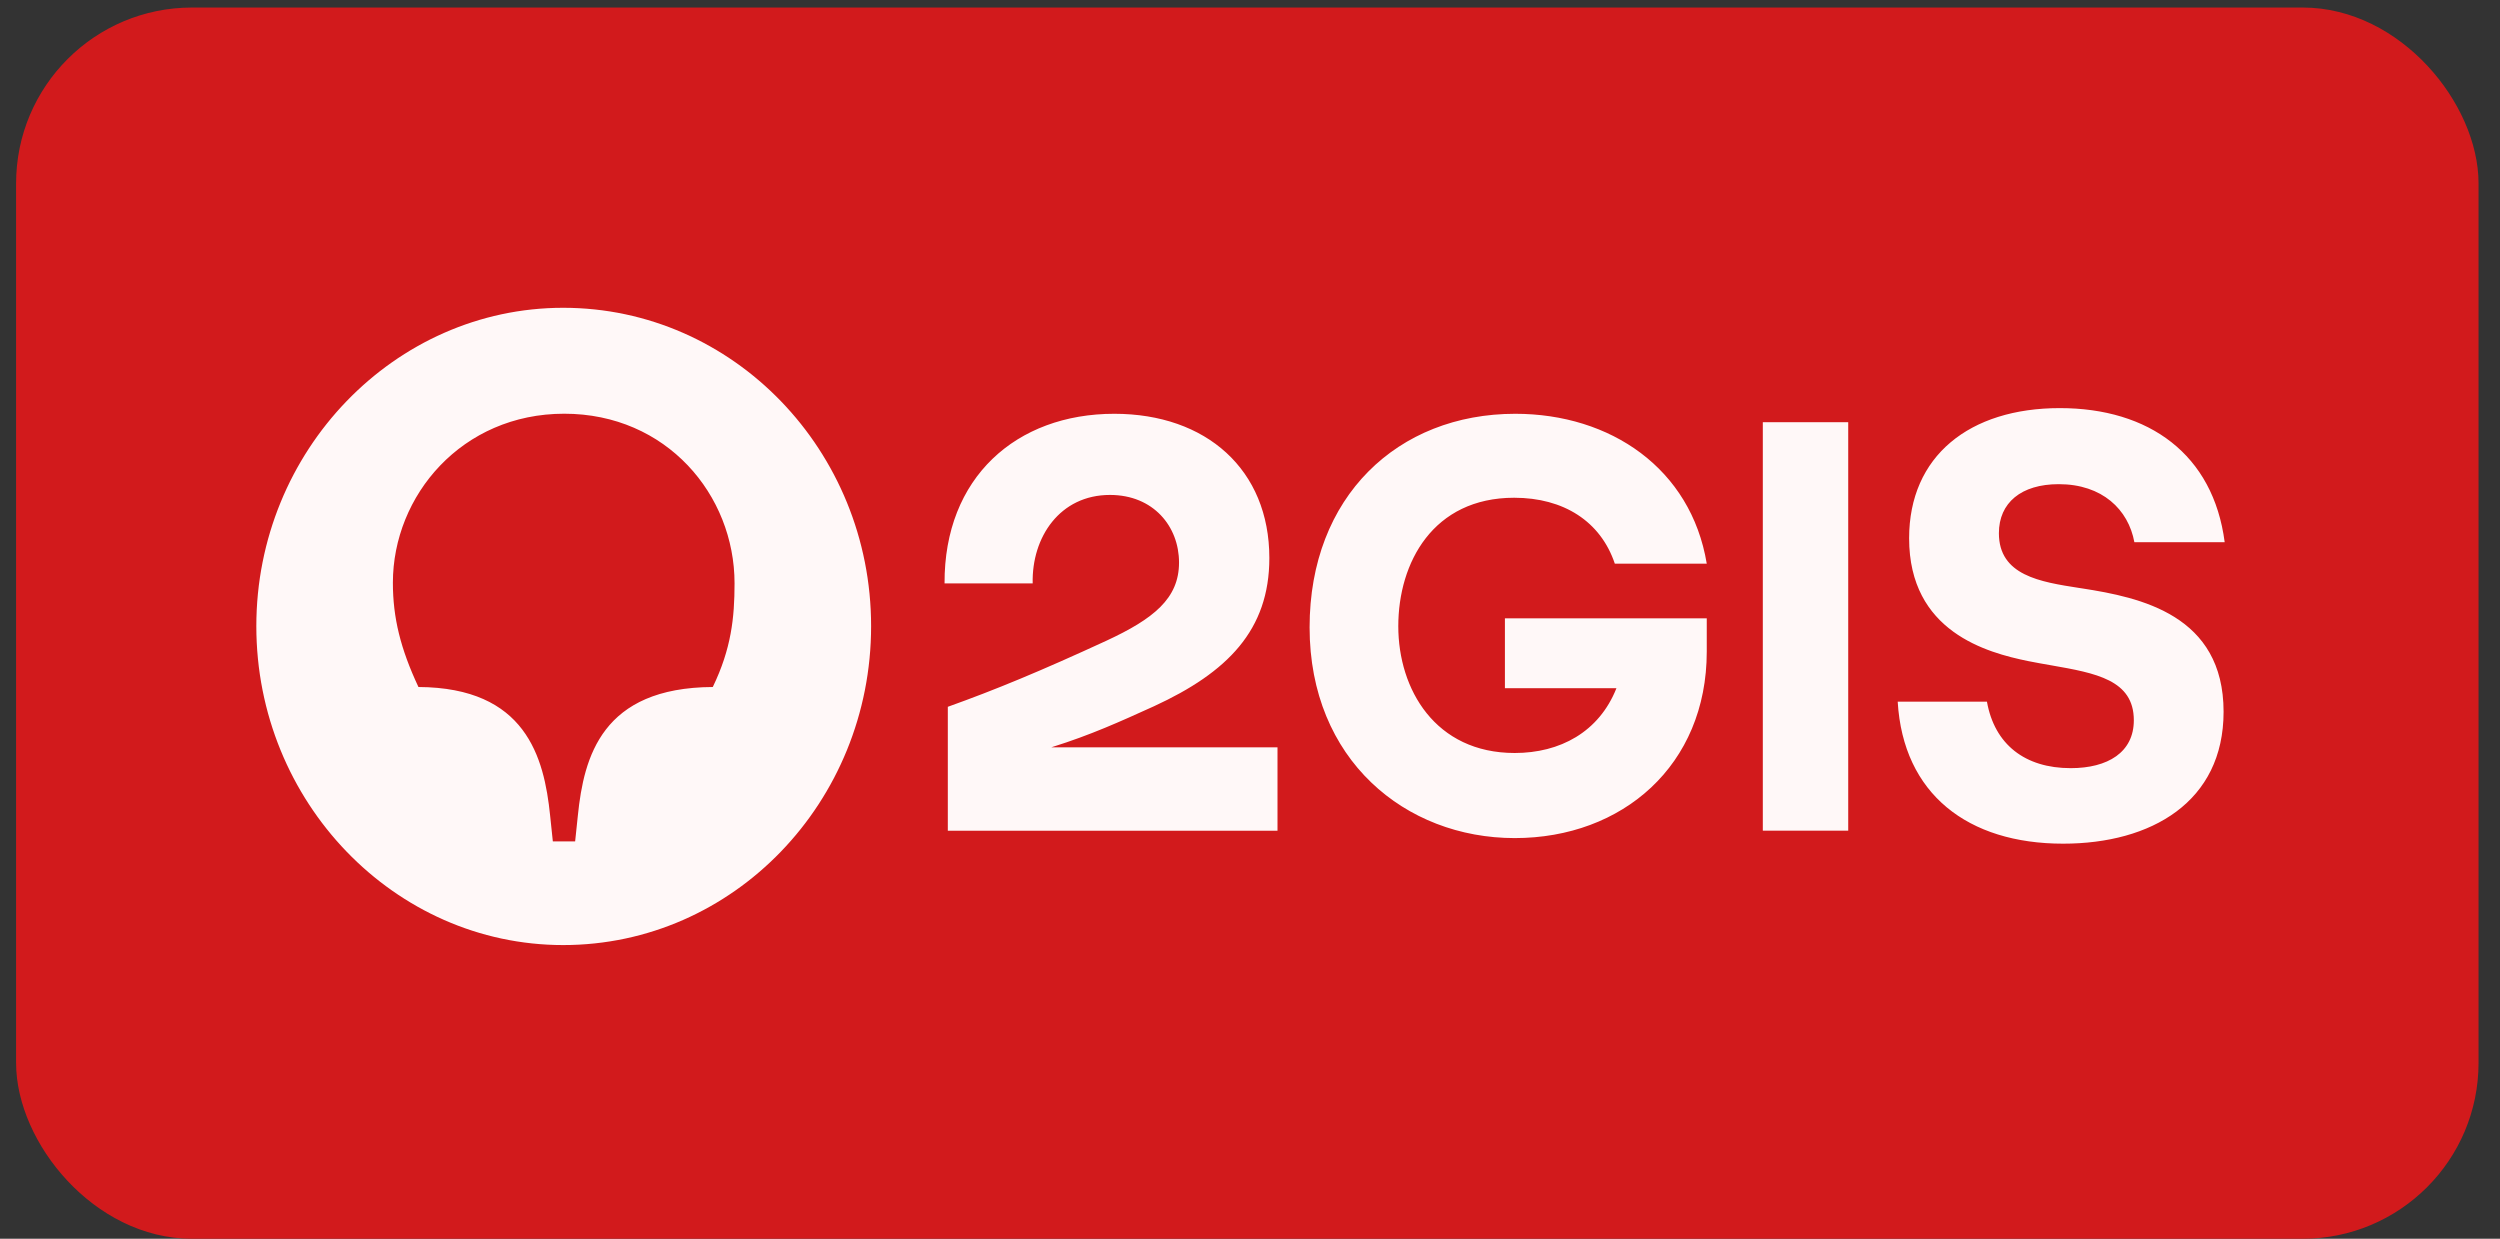
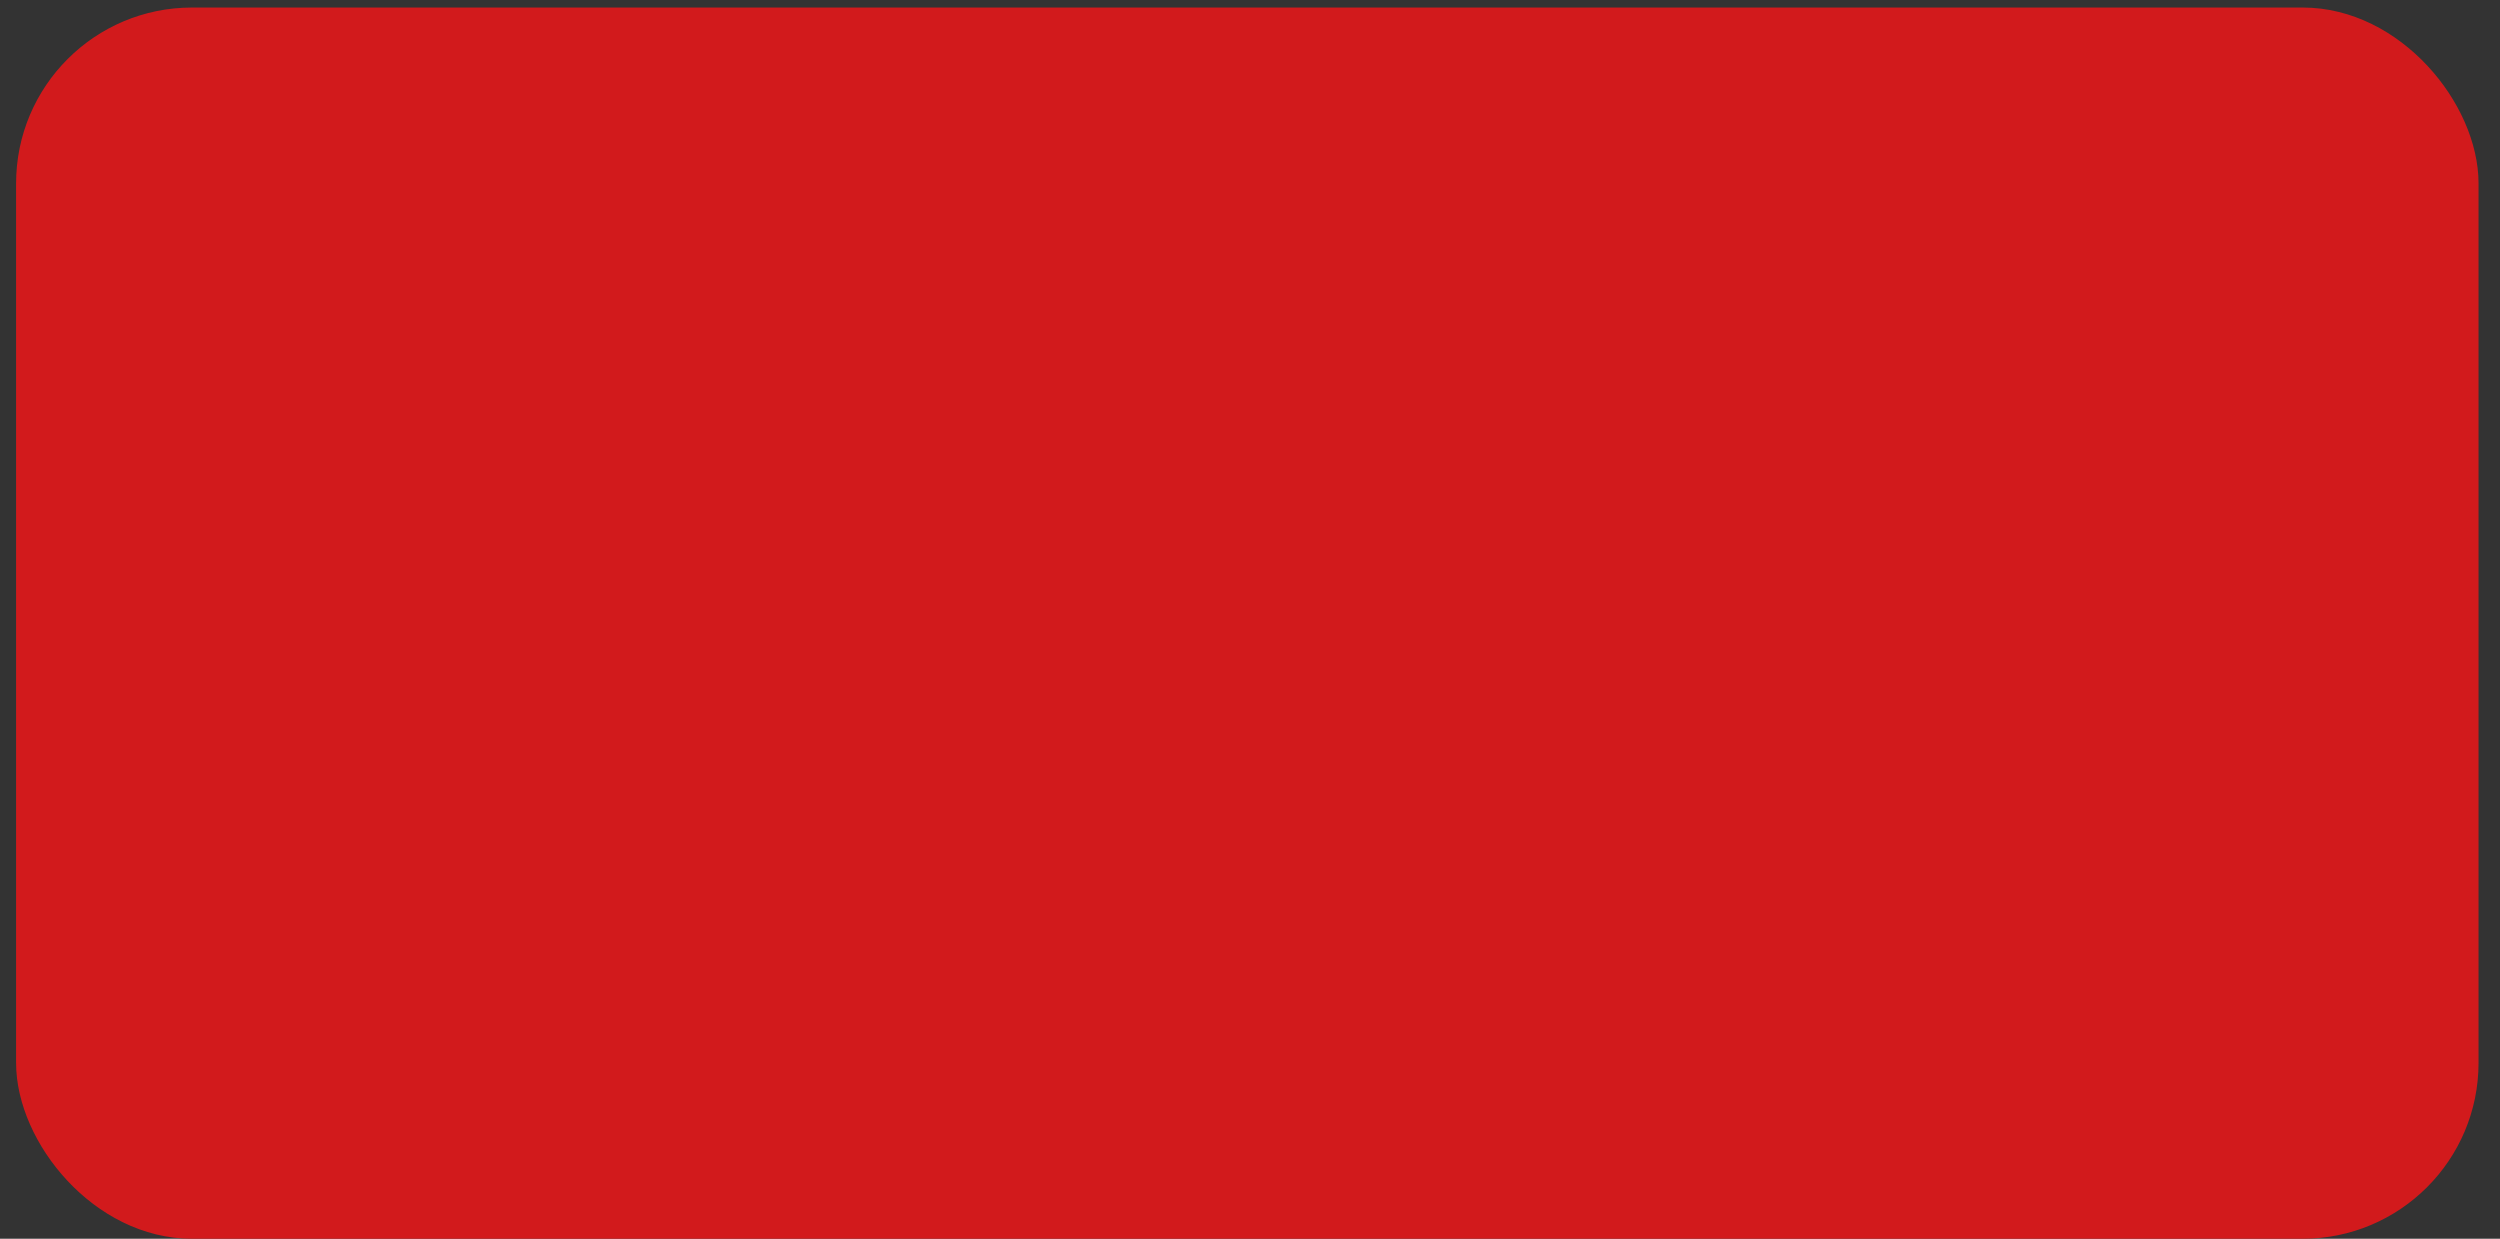
<svg xmlns="http://www.w3.org/2000/svg" width="111" height="55" viewBox="0 0 111 55" fill="none">
  <rect x="0" y="0" width="111" height="55" fill="#333333" stroke="none" />
  <rect x="1.381" y="1.001" width="108" height="53.333" rx="7.143" fill="#D21A1C" stroke="#D21A1C" stroke-width="1.333" />
-   <path fill-rule="evenodd" clip-rule="evenodd" d="M25.657 36.207C25.923 33.605 26.72 30.528 31.648 30.503C32.469 28.802 32.614 27.426 32.614 25.9C32.614 21.972 29.594 18.369 25.053 18.369C20.512 18.369 17.444 21.997 17.444 25.875C17.444 27.426 17.782 28.802 18.579 30.503C23.338 30.528 24.159 33.605 24.425 36.207L24.546 37.358H25.536L25.657 36.207ZM11.381 27.801C11.381 20.021 17.517 13.666 25.005 13.666C32.565 13.666 38.677 20.021 38.677 27.801C38.677 35.607 32.565 41.961 25.005 41.961C17.517 41.961 11.381 35.607 11.381 27.801ZM94.766 24.074H98.776C98.269 20.171 95.418 18.12 91.456 18.12C87.447 18.12 84.765 20.246 84.765 23.899C84.765 28.052 88.22 28.977 90.055 29.353C90.399 29.422 90.741 29.482 91.075 29.54L91.075 29.54L91.075 29.54L91.075 29.54C93.046 29.886 94.742 30.183 94.742 31.98C94.742 33.406 93.582 34.106 91.94 34.106C89.91 34.106 88.558 33.055 88.22 31.154H84.258C84.5 35.257 87.374 37.459 91.602 37.459C95.515 37.459 98.727 35.607 98.727 31.604C98.727 27.301 95.032 26.526 92.447 26.125L92.313 26.105C90.587 25.837 88.751 25.552 88.751 23.674C88.751 22.323 89.741 21.497 91.408 21.497C93.341 21.497 94.5 22.623 94.766 24.074ZM82.061 18.745H78.269V36.883H82.061V18.745ZM71.77 30.556H66.818V27.454H75.78V28.93C75.78 33.983 72.036 37.211 67.253 37.211C62.398 37.211 58.146 33.733 58.146 27.854C58.146 22.05 62.059 18.372 67.277 18.372C71.504 18.372 75.079 20.799 75.78 25.027L71.698 25.027C71.069 23.151 69.427 22.1 67.229 22.1C63.63 22.1 62.084 24.977 62.084 27.804C62.084 30.606 63.726 33.433 67.253 33.433C69.258 33.433 70.997 32.507 71.77 30.556ZM49.474 18.372C45.127 18.372 41.914 21.199 41.938 25.903H45.851C45.803 23.851 47.059 21.975 49.281 21.975C51.214 21.975 52.349 23.376 52.349 24.977C52.349 26.578 51.214 27.479 49.112 28.454C46.238 29.78 44.184 30.631 42.083 31.382V36.885H56.721V33.183H46.672C46.672 33.183 46.686 33.178 46.7 33.174C46.708 33.171 46.716 33.169 46.722 33.167C48.431 32.63 49.715 32.048 51.238 31.357C54.499 29.855 56.359 27.979 56.359 24.777C56.359 20.849 53.557 18.372 49.474 18.372Z" fill="#FFF8F8" />
</svg>